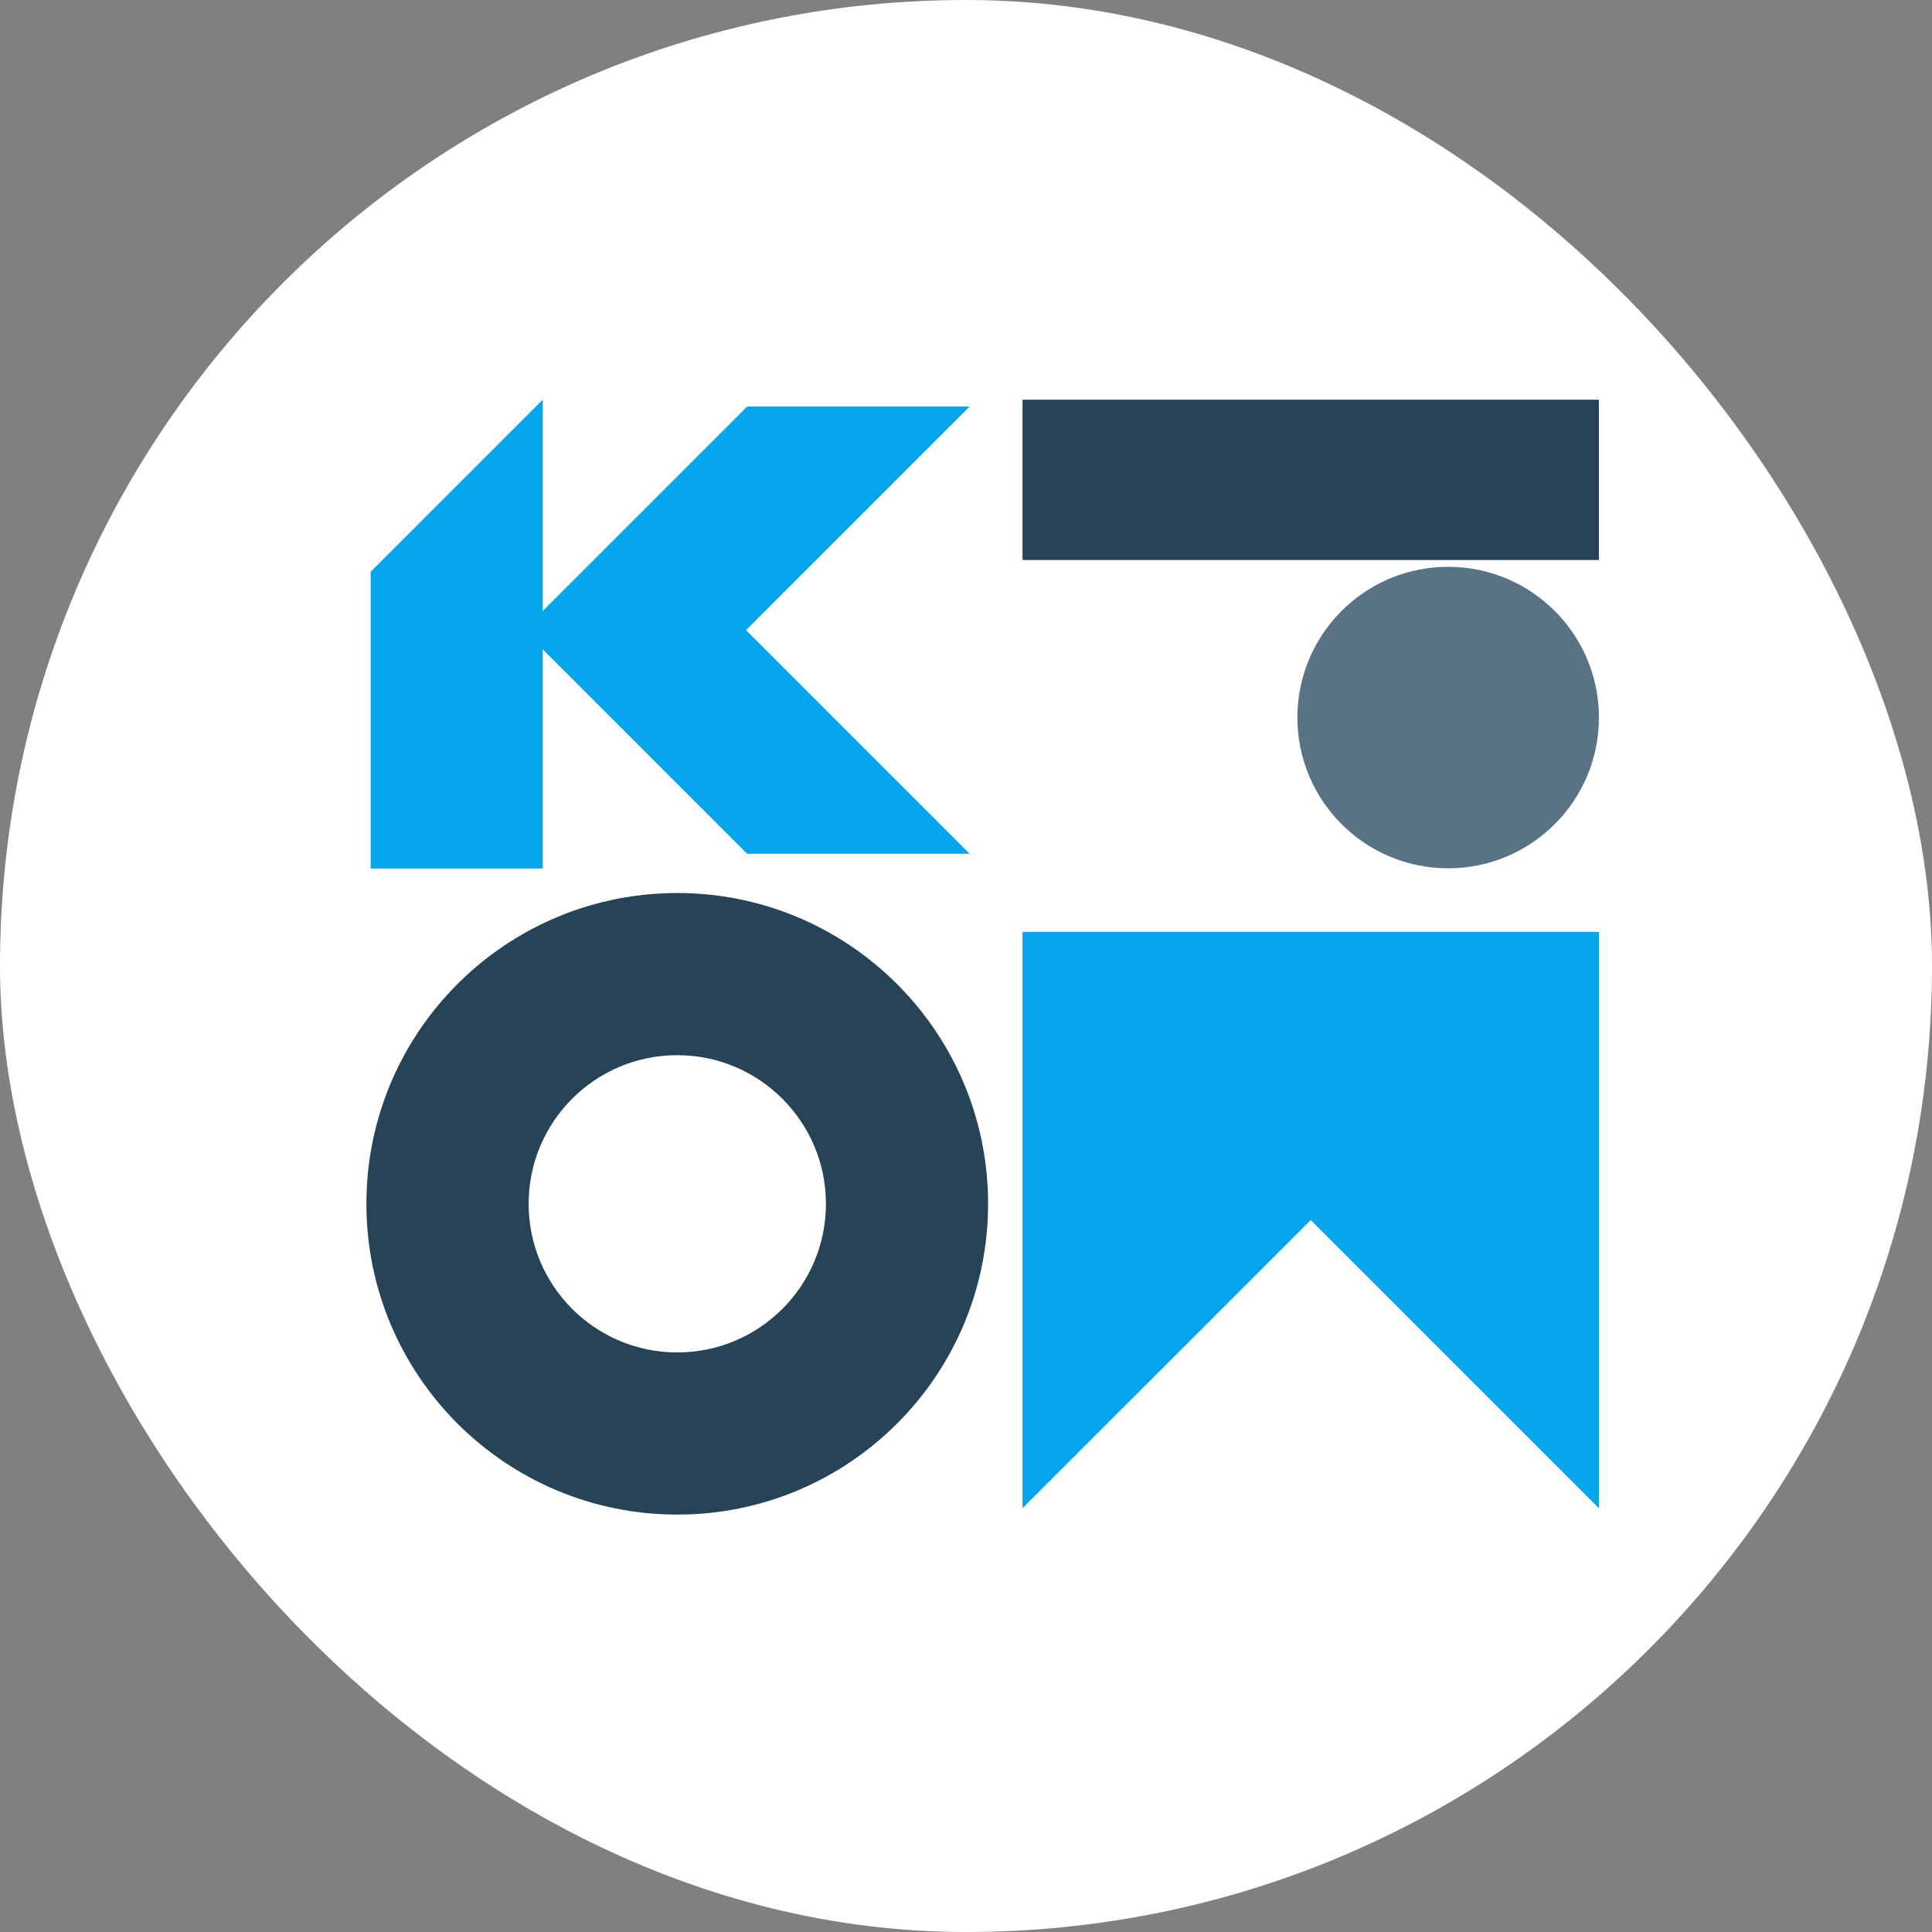
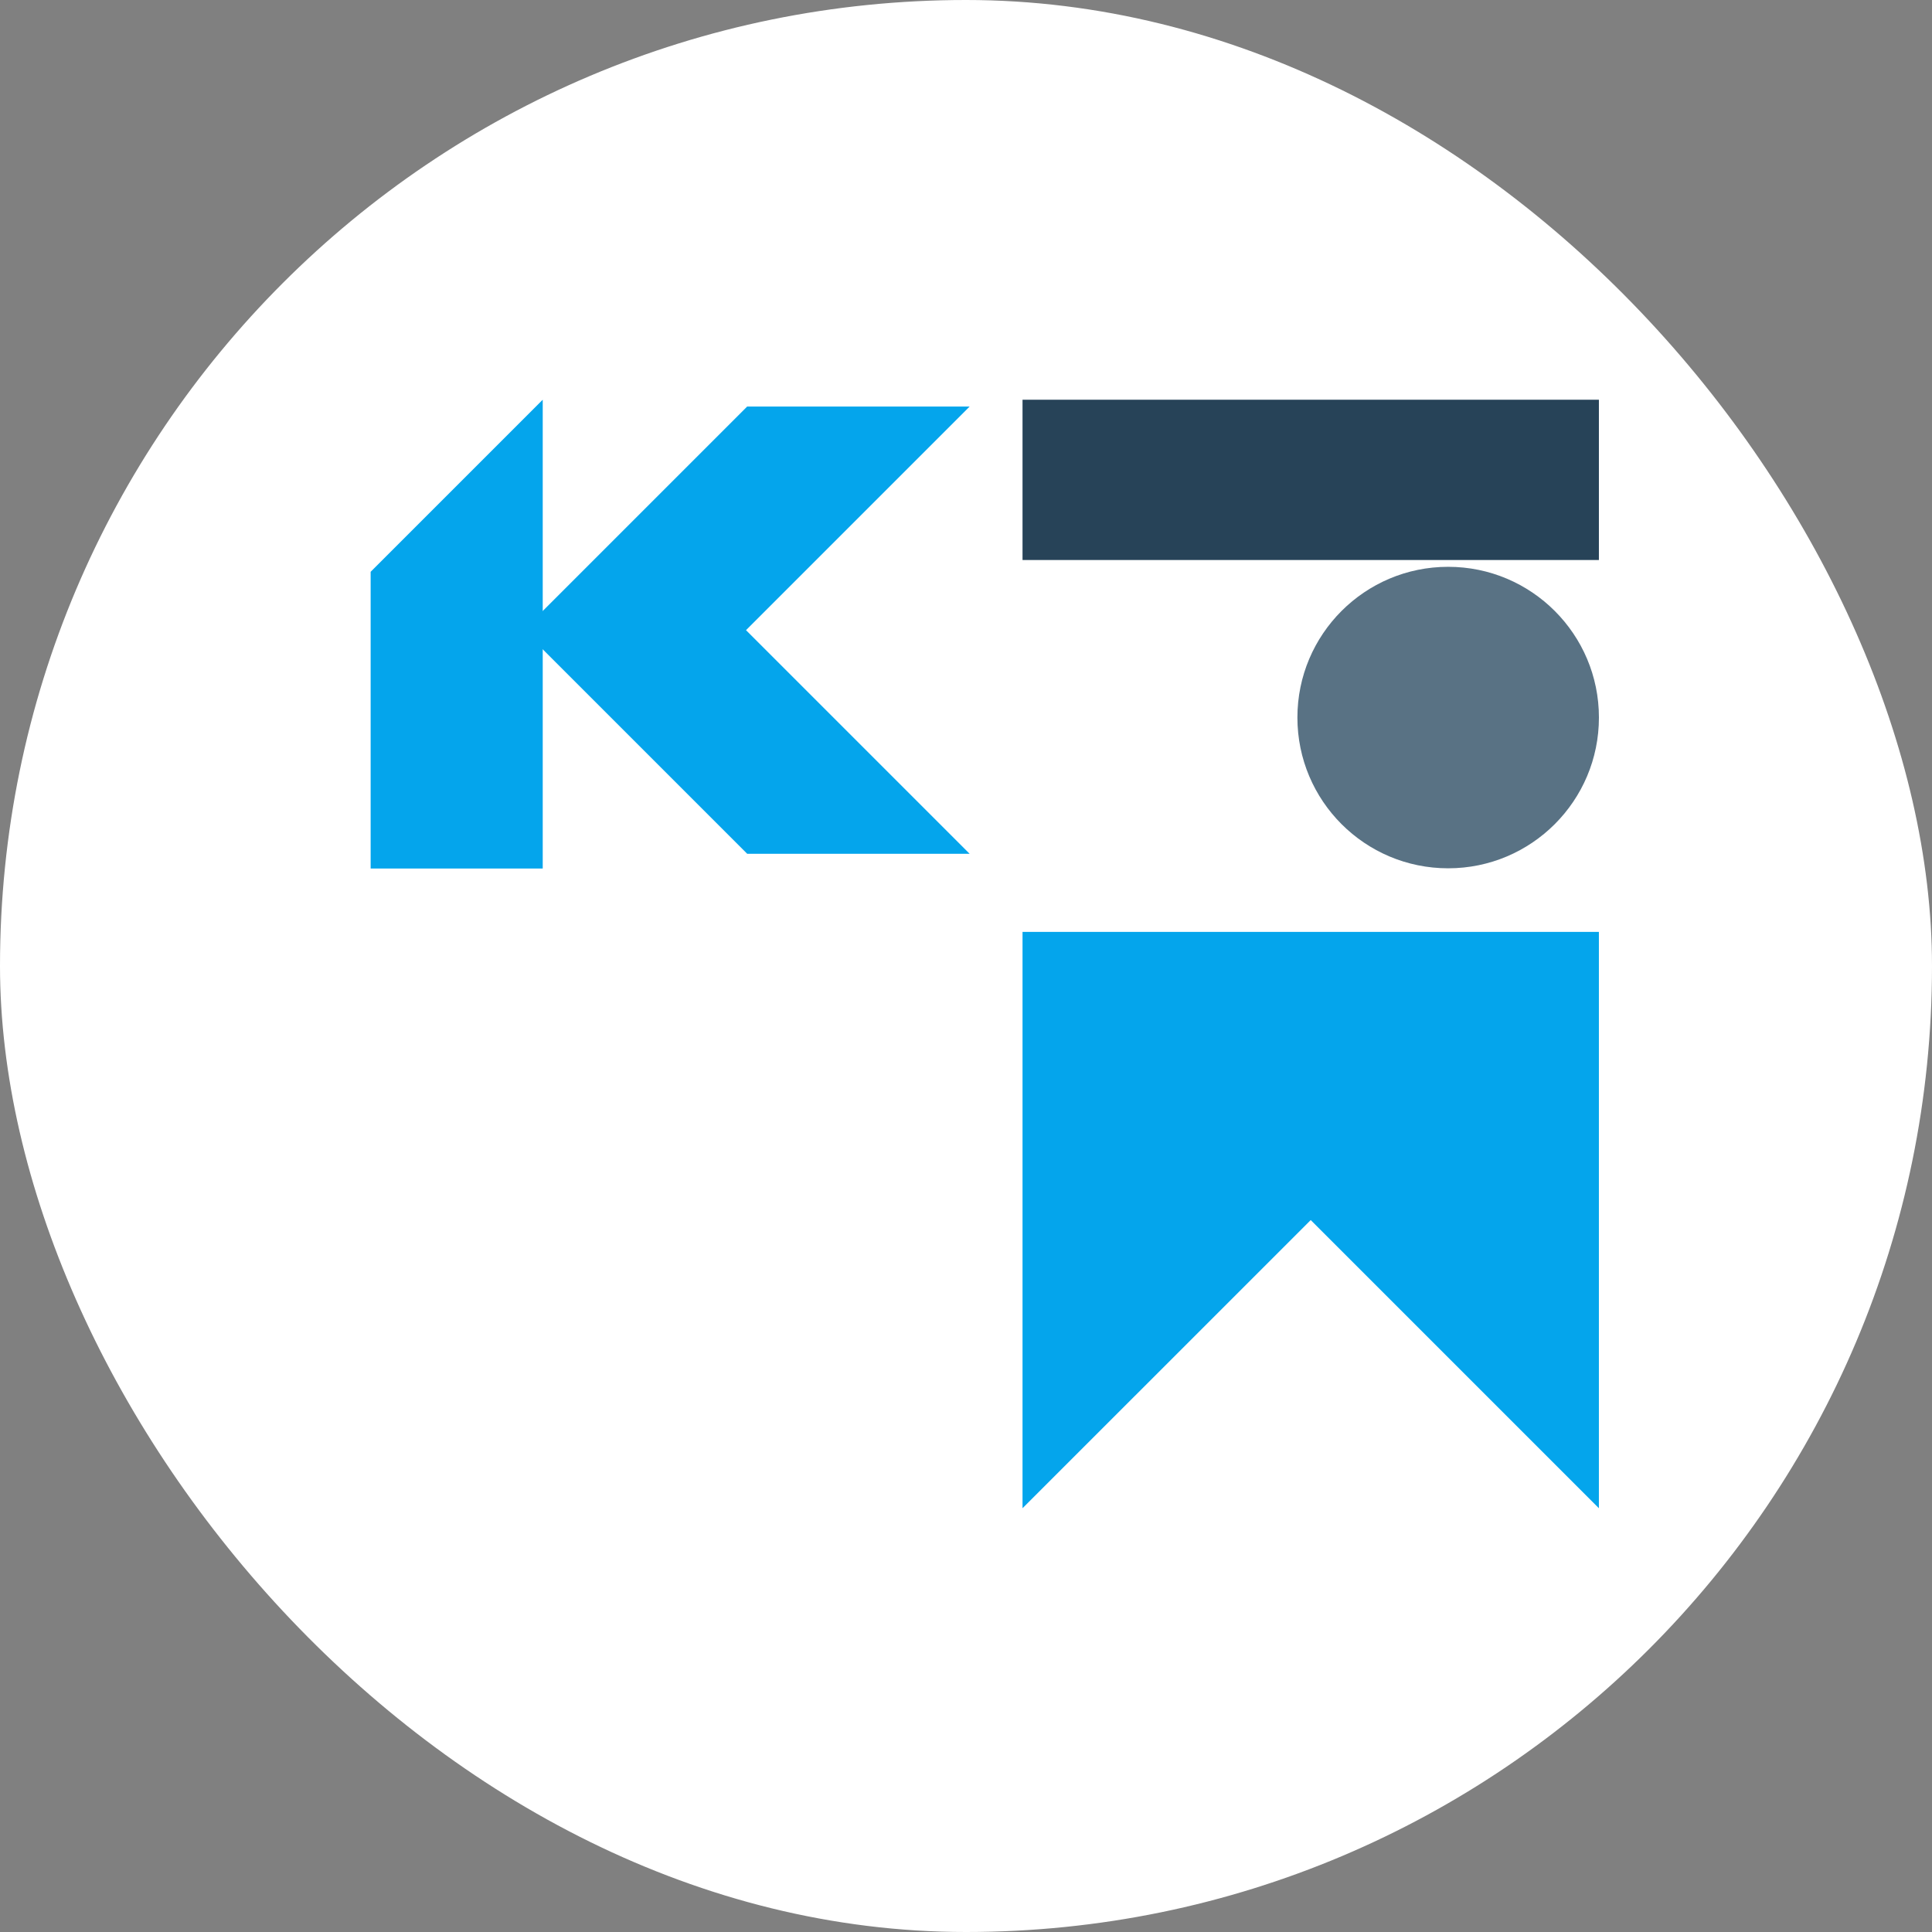
<svg xmlns="http://www.w3.org/2000/svg" width="58" height="58" viewBox="0 0 58 58" fill="none">
  <rect x="0" y="0" width="58" height="58" fill="#808080" stroke="none" />
  <rect width="58" height="58" rx="29" fill="white" />
  <path d="M22.396 18.918L29.109 25.631H22.431L15.741 18.941L15.717 18.918L22.43 12.205H29.109L22.396 18.918Z" fill="#04A5EC" />
  <path d="M16.293 12L11.127 17.166V26.074H16.293V25.512V25.363V18.918L16.27 18.895L16.293 18.873V12Z" fill="#04A5EC" />
-   <path d="M26.767 29.384C25.094 27.788 22.826 26.809 20.332 26.809C19.435 26.809 18.569 26.935 17.748 27.172C13.851 28.292 11 31.883 11 36.139C11 41.292 15.178 45.469 20.333 45.469C25.488 45.469 29.663 41.292 29.663 36.139C29.663 33.482 28.552 31.083 26.768 29.384H26.767ZM20.332 40.601C17.868 40.601 15.87 38.604 15.87 36.139C15.87 33.675 17.868 31.677 20.332 31.677C22.795 31.677 24.795 33.676 24.795 36.139C24.795 38.602 22.796 40.601 20.332 40.601Z" fill="#274358" />
  <path d="M48 12H30.697V16.812H48V12Z" fill="#274358" />
  <path d="M43.475 26.067C45.974 26.067 48.001 24.041 48.001 21.541C48.001 19.042 45.974 17.016 43.475 17.016C40.975 17.016 38.949 19.042 38.949 21.541C38.949 24.041 40.975 26.067 43.475 26.067Z" fill="#597284" />
  <path d="M48 45.278V27.976H30.697V45.278L39.349 36.627L48 45.278Z" fill="#04A5EC" />
</svg>